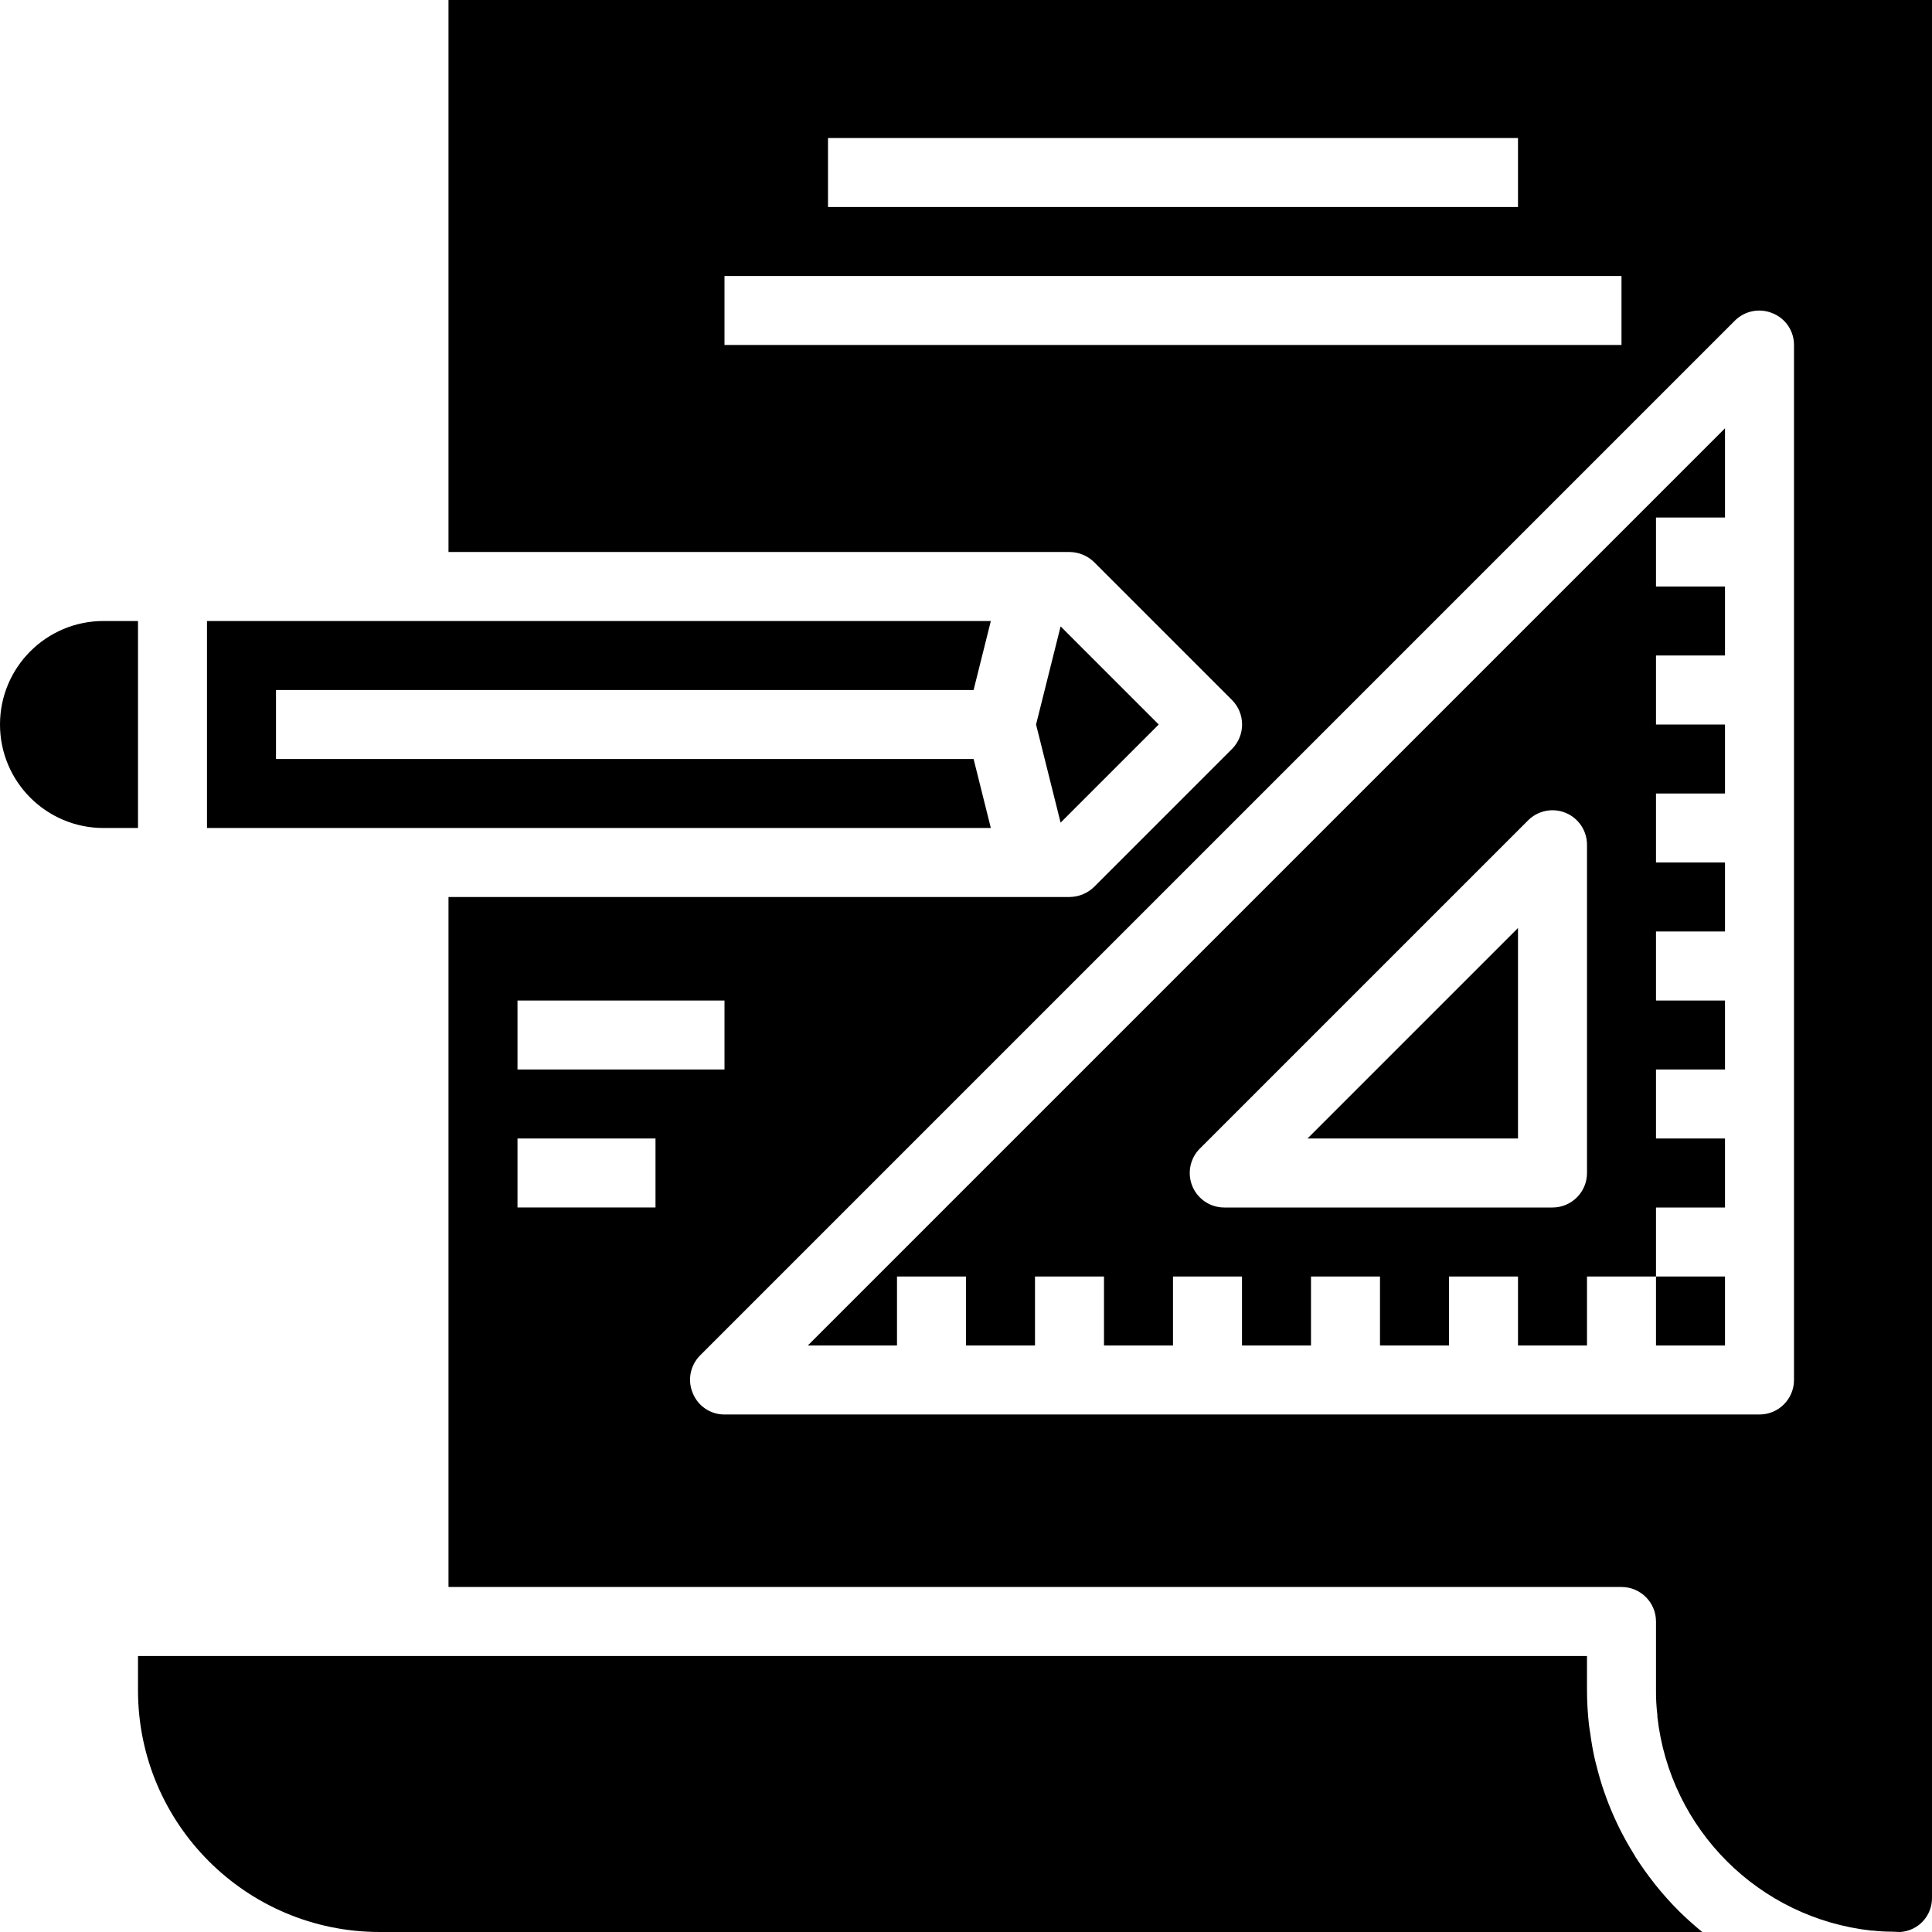
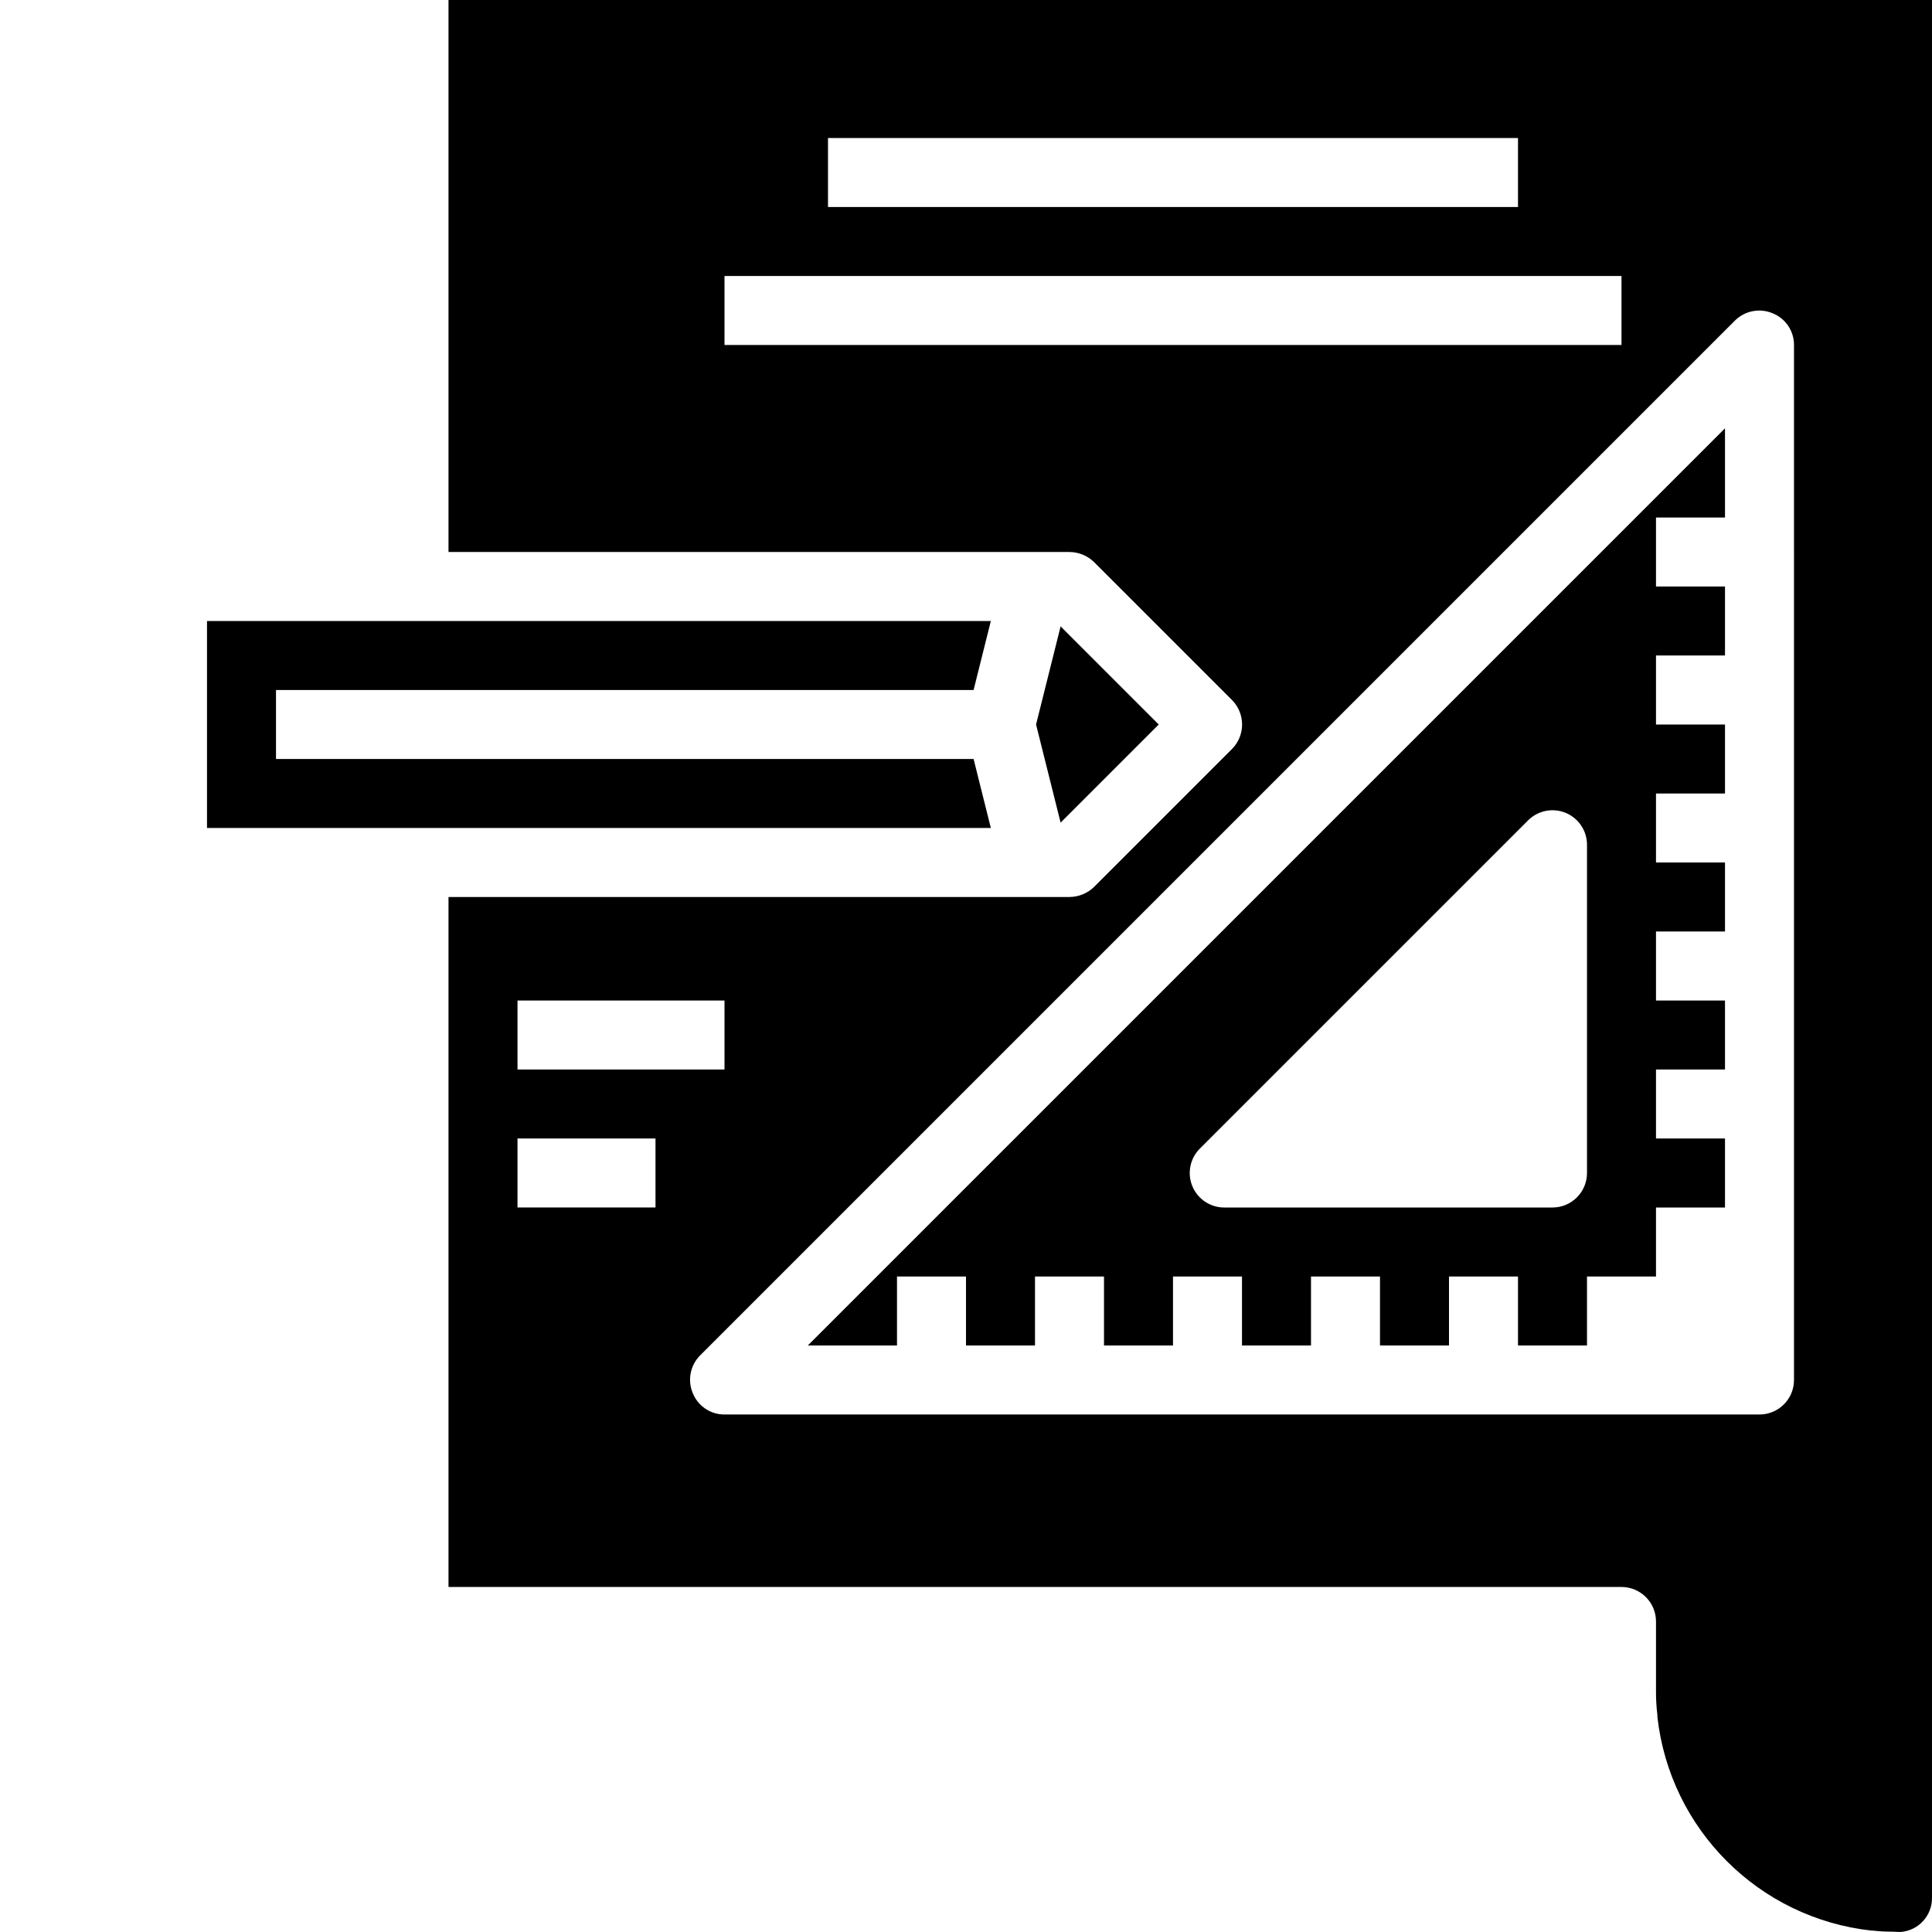
<svg xmlns="http://www.w3.org/2000/svg" height="448pt" viewBox="0 0 448.001 448" width="448pt">
  <path d="m104 0v128h144c2.121.016 4.156.848 5.68 2.32l32 32c3.121 3.145 3.121 8.215 0 11.359l-32 32c-1.523 1.477-3.559 2.305-5.68 2.32h-144v160h272c4.418 0 8 3.582 8 8v16c-.016 1.898.09 3.797.32 5.68v.402c2.906 26.125 23.551 46.734 49.68 49.598h.32c1.406.16 2.824.242 4.238.242.723 0 1.363.078 2.082.078 4.199-.27 7.441-3.793 7.359-8v-440zm88 32h160v16h-160zm-24 48v-16h208v16zm-48 152h48v16h-48zm32 48h-32v-16h32zm264 40c0 4.418-3.582 8-8 8h-240c-3.238.012-6.156-1.953-7.359-4.961-1.254-2.977-.59-6.418 1.68-8.719l240-240c2.301-2.27 5.742-2.934 8.719-1.68 3.008 1.203 4.973 4.121 4.961 7.359zm0 0" />
  <path d="m208 296h16v16h16v-16h16v16h16v-16h16v16h16v-16h16v16h16v-16h16v16h16v-16h16v-16h16v-16h-16v-16h16v-16h-16v-16h16v-16h-16v-16h16v-16h-16v-16h16v-16h-16v-16h16v-20.688l-212.688 212.688h20.688zm70.223-29.656 76.121-76.117c2.289-2.289 5.73-2.973 8.719-1.734 2.988 1.238 4.938 4.152 4.938 7.387v76.121c0 4.418-3.582 8-8 8h-76.121c-3.234 0-6.148-1.949-7.387-4.938-1.238-2.988-.555-6.43 1.73-8.719zm0 0" />
-   <path d="m352 215.191-48.809 48.809h48.809zm0 0" />
-   <path d="m384 296h16v16h-16zm0 0" />
-   <path d="m245.938 145.25-5.691 22.75 5.691 22.754 22.75-22.754zm0 0" />
-   <path d="m24 192h8v-48h-8c-13.254 0-24 10.746-24 24s10.746 24 24 24zm0 0" />
-   <path d="m88 448h306.727c-1.844-1.504-3.629-3.102-5.359-4.801-1.984-1.977-3.852-4.07-5.598-6.262l-.258-.344c-1.504-1.902-2.91-3.879-4.215-5.922-.16-.246-.305-.512-.465-.801-1.199-1.918-2.301-3.891-3.305-5.91-.191-.383-.367-.801-.559-1.16-.906-1.91-1.73-3.848-2.457-5.832-.199-.535-.391-1.062-.574-1.602-.641-1.871-1.195-3.766-1.68-5.695-.168-.664-.355-1.32-.496-1.984-.426-1.895-.746-3.824-1.008-5.758-.098-.688-.234-1.359-.305-2.059-.289-2.613-.441-5.242-.449-7.871v-8h-336v8c.035 30.914 25.086 55.965 56 56zm0 0" />
+   <path d="m245.938 145.25-5.691 22.75 5.691 22.754 22.75-22.754m0 0" />
  <path d="m225.762 160 4-16h-181.762v48h181.762l-4-16h-161.762v-16zm0 0" />
</svg>